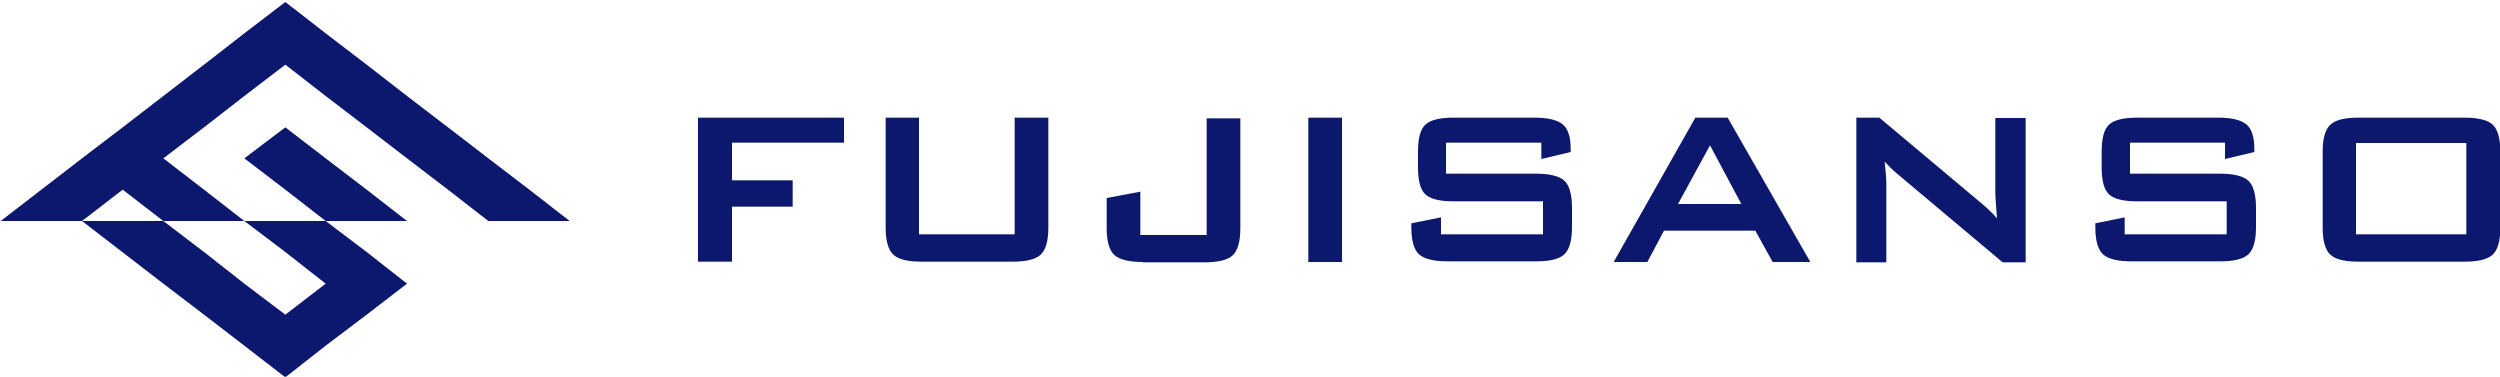
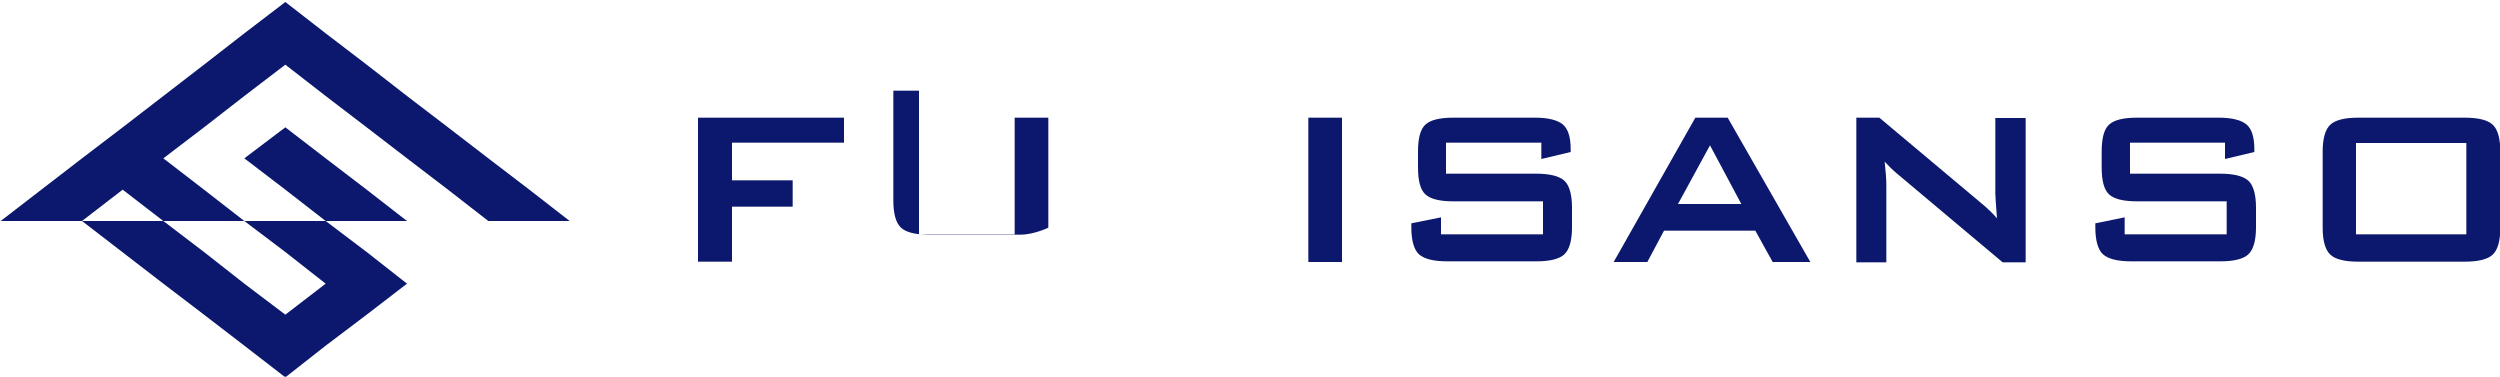
<svg xmlns="http://www.w3.org/2000/svg" version="1.1" id="レイヤー_1" x="0px" y="0px" viewBox="0 0 750 113" style="enable-background:new 0 0 750 113;" xml:space="preserve">
  <style type="text/css">
	.st0{fill:#0B186D;}
</style>
  <g>
    <g>
      <path class="st0" d="M209.4,78.6V35.3h43.8v7.5h-33.6v11.3h18.2V62h-18.2v16.5h-10.1V78.6z" />
-       <path class="st0" d="M275.7,35.3v35h28.7v-35h10.1v33c0,4-0.8,6.7-2.3,8.1s-4.3,2.1-8.4,2.1h-27.4c-4.1,0-6.9-0.7-8.4-2.1    s-2.3-4.1-2.3-8.1v-33H275.7z" />
-       <path class="st0" d="M342.8,78.6c-4.1,0-6.9-0.7-8.5-2.1c-1.5-1.4-2.3-4.1-2.3-8.1v-9l10.1-1.9v13H362v-35h10.1v33    c0,4-0.8,6.7-2.3,8.1c-1.5,1.4-4.3,2.1-8.4,2.1H342.8z" />
+       <path class="st0" d="M275.7,35.3v35h28.7v-35h10.1v33s-4.3,2.1-8.4,2.1h-27.4c-4.1,0-6.9-0.7-8.4-2.1    s-2.3-4.1-2.3-8.1v-33H275.7z" />
      <path class="st0" d="M392.5,78.6V35.3h10.1v43.3H392.5z" />
      <path class="st0" d="M462.2,42.8h-28.4v9.3h27c4.1,0,6.9,0.7,8.5,2.1c1.5,1.4,2.3,4.1,2.3,8.1v5.9c0,4-0.8,6.7-2.3,8.1    c-1.5,1.4-4.3,2.1-8.4,2.1h-26.7c-4.1,0-6.9-0.7-8.5-2.1c-1.5-1.4-2.3-4.1-2.3-8.1v-1.2l8.9-1.8v5.1h30.6v-9.9H436    c-4.1,0-6.9-0.7-8.4-2.1c-1.5-1.4-2.2-4.1-2.2-8.1v-4.7c0-4,0.7-6.7,2.2-8.1c1.5-1.4,4.3-2.1,8.4-2.1h24.5c3.9,0,6.7,0.7,8.3,2    c1.6,1.3,2.4,3.8,2.4,7.4v0.9l-8.8,2.1v-4.9H462.2z" />
      <path class="st0" d="M484.1,78.6l24.5-43.3h9.7l24.8,43.3h-11.3l-5.2-9.4h-27.4l-5,9.4H484.1z M503.4,61.2h19L513,43.6L503.4,61.2    z" />
      <path class="st0" d="M556.9,78.6V35.3h6.9l30.4,25.5c2.2,1.8,3.8,3.4,4.9,4.7c-0.3-4-0.5-6.5-0.5-7.4V35.4h9.1v43.3h-6.9    l-31.8-26.7c-1.3-1.1-2.5-2.3-3.6-3.5c0.3,2.8,0.5,5.1,0.5,6.8v23.4h-9V78.6z" />
      <path class="st0" d="M667.3,42.8H639v9.3h27c4.1,0,6.9,0.7,8.5,2.1c1.5,1.4,2.3,4.1,2.3,8.1v5.9c0,4-0.8,6.7-2.3,8.1    s-4.3,2.1-8.4,2.1h-26.7c-4.1,0-6.9-0.7-8.5-2.1c-1.5-1.4-2.3-4.1-2.3-8.1v-1.2l8.8-1.8v5.1H668v-9.9h-26.9    c-4.1,0-6.9-0.7-8.4-2.1c-1.5-1.4-2.2-4.1-2.2-8.1v-4.7c0-4,0.7-6.7,2.2-8.1c1.5-1.4,4.3-2.1,8.4-2.1h24.5c3.9,0,6.7,0.7,8.3,2    c1.6,1.3,2.4,3.8,2.4,7.4v0.9l-8.8,2.1v-4.9H667.3z" />
      <path class="st0" d="M696.8,45.5c0-4,0.8-6.7,2.3-8.1c1.5-1.4,4.3-2.1,8.4-2.1h31.9c4.1,0,6.9,0.7,8.4,2.1    c1.5,1.4,2.3,4.1,2.3,8.1v22.8c0,4-0.8,6.7-2.3,8.1c-1.5,1.4-4.3,2.1-8.4,2.1h-31.9c-4.1,0-6.9-0.7-8.4-2.1    c-1.5-1.4-2.3-4.1-2.3-8.1V45.5z M706.8,70.3h33.1V42.9h-33.1V70.3z" />
    </g>
    <g>
      <g>
        <polygon class="st0" points="36.8,56.9 49,66.3 73.3,66.3 61.2,56.9 49,47.5 61.2,38.2 73.3,28.8 85.6,19.4 97.7,28.8 110,38.2      122.1,47.5 134.4,56.9 146.5,66.3 170.9,66.3 158.8,56.9 146.5,47.5 134.4,38.2 122.1,28.8 110,19.4 97.7,10 85.6,0.6 73.3,10      61.2,19.4 49,28.8 36.8,38.2 24.6,47.5 12.4,56.9 0.2,66.3 24.6,66.3    " />
        <polygon class="st0" points="110,56.9 97.7,47.5 85.6,38.2 73.3,47.5 85.6,56.9 97.7,66.3 122.1,66.3    " />
      </g>
      <polygon class="st0" points="61.2,94.4 73.3,103.7 85.6,113.2 97.7,103.7 110,94.4 122.1,85.1 110,75.6 97.7,66.3 73.3,66.3     85.6,75.6 97.7,85.1 85.6,94.4 73.3,85.1 61.2,75.6 49,66.3 24.6,66.3 49,85.1   " />
    </g>
  </g>
</svg>